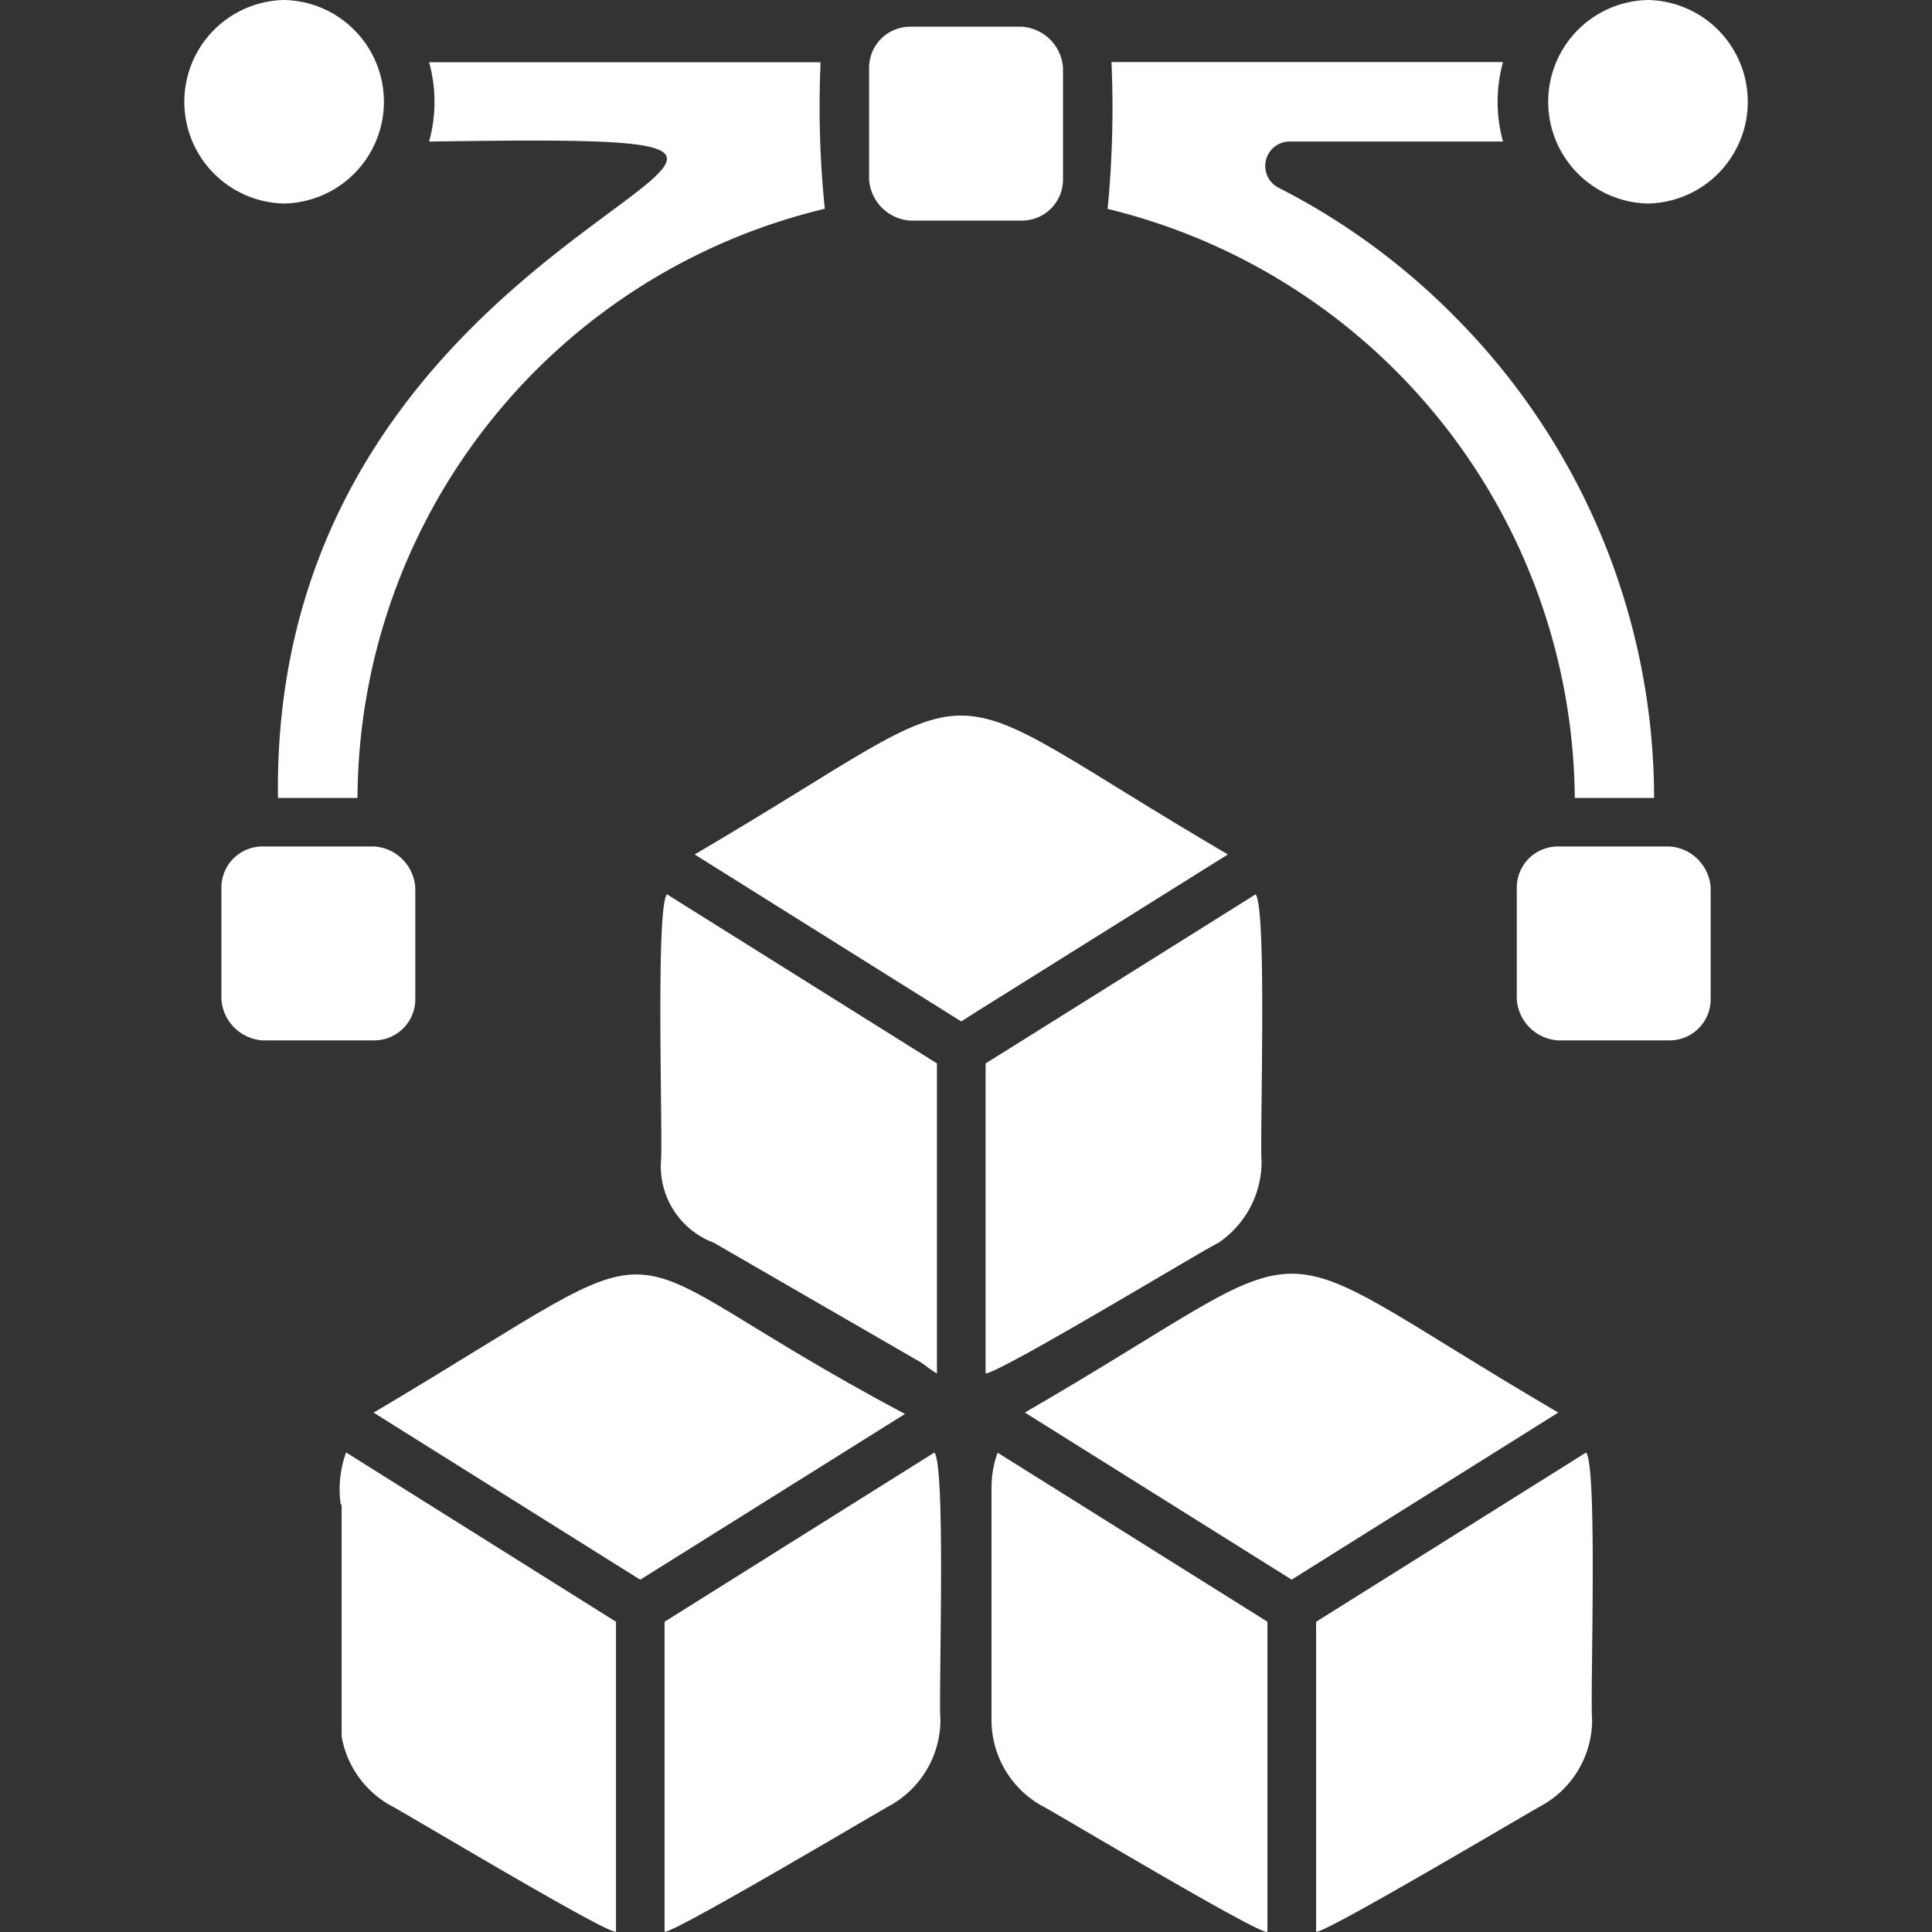
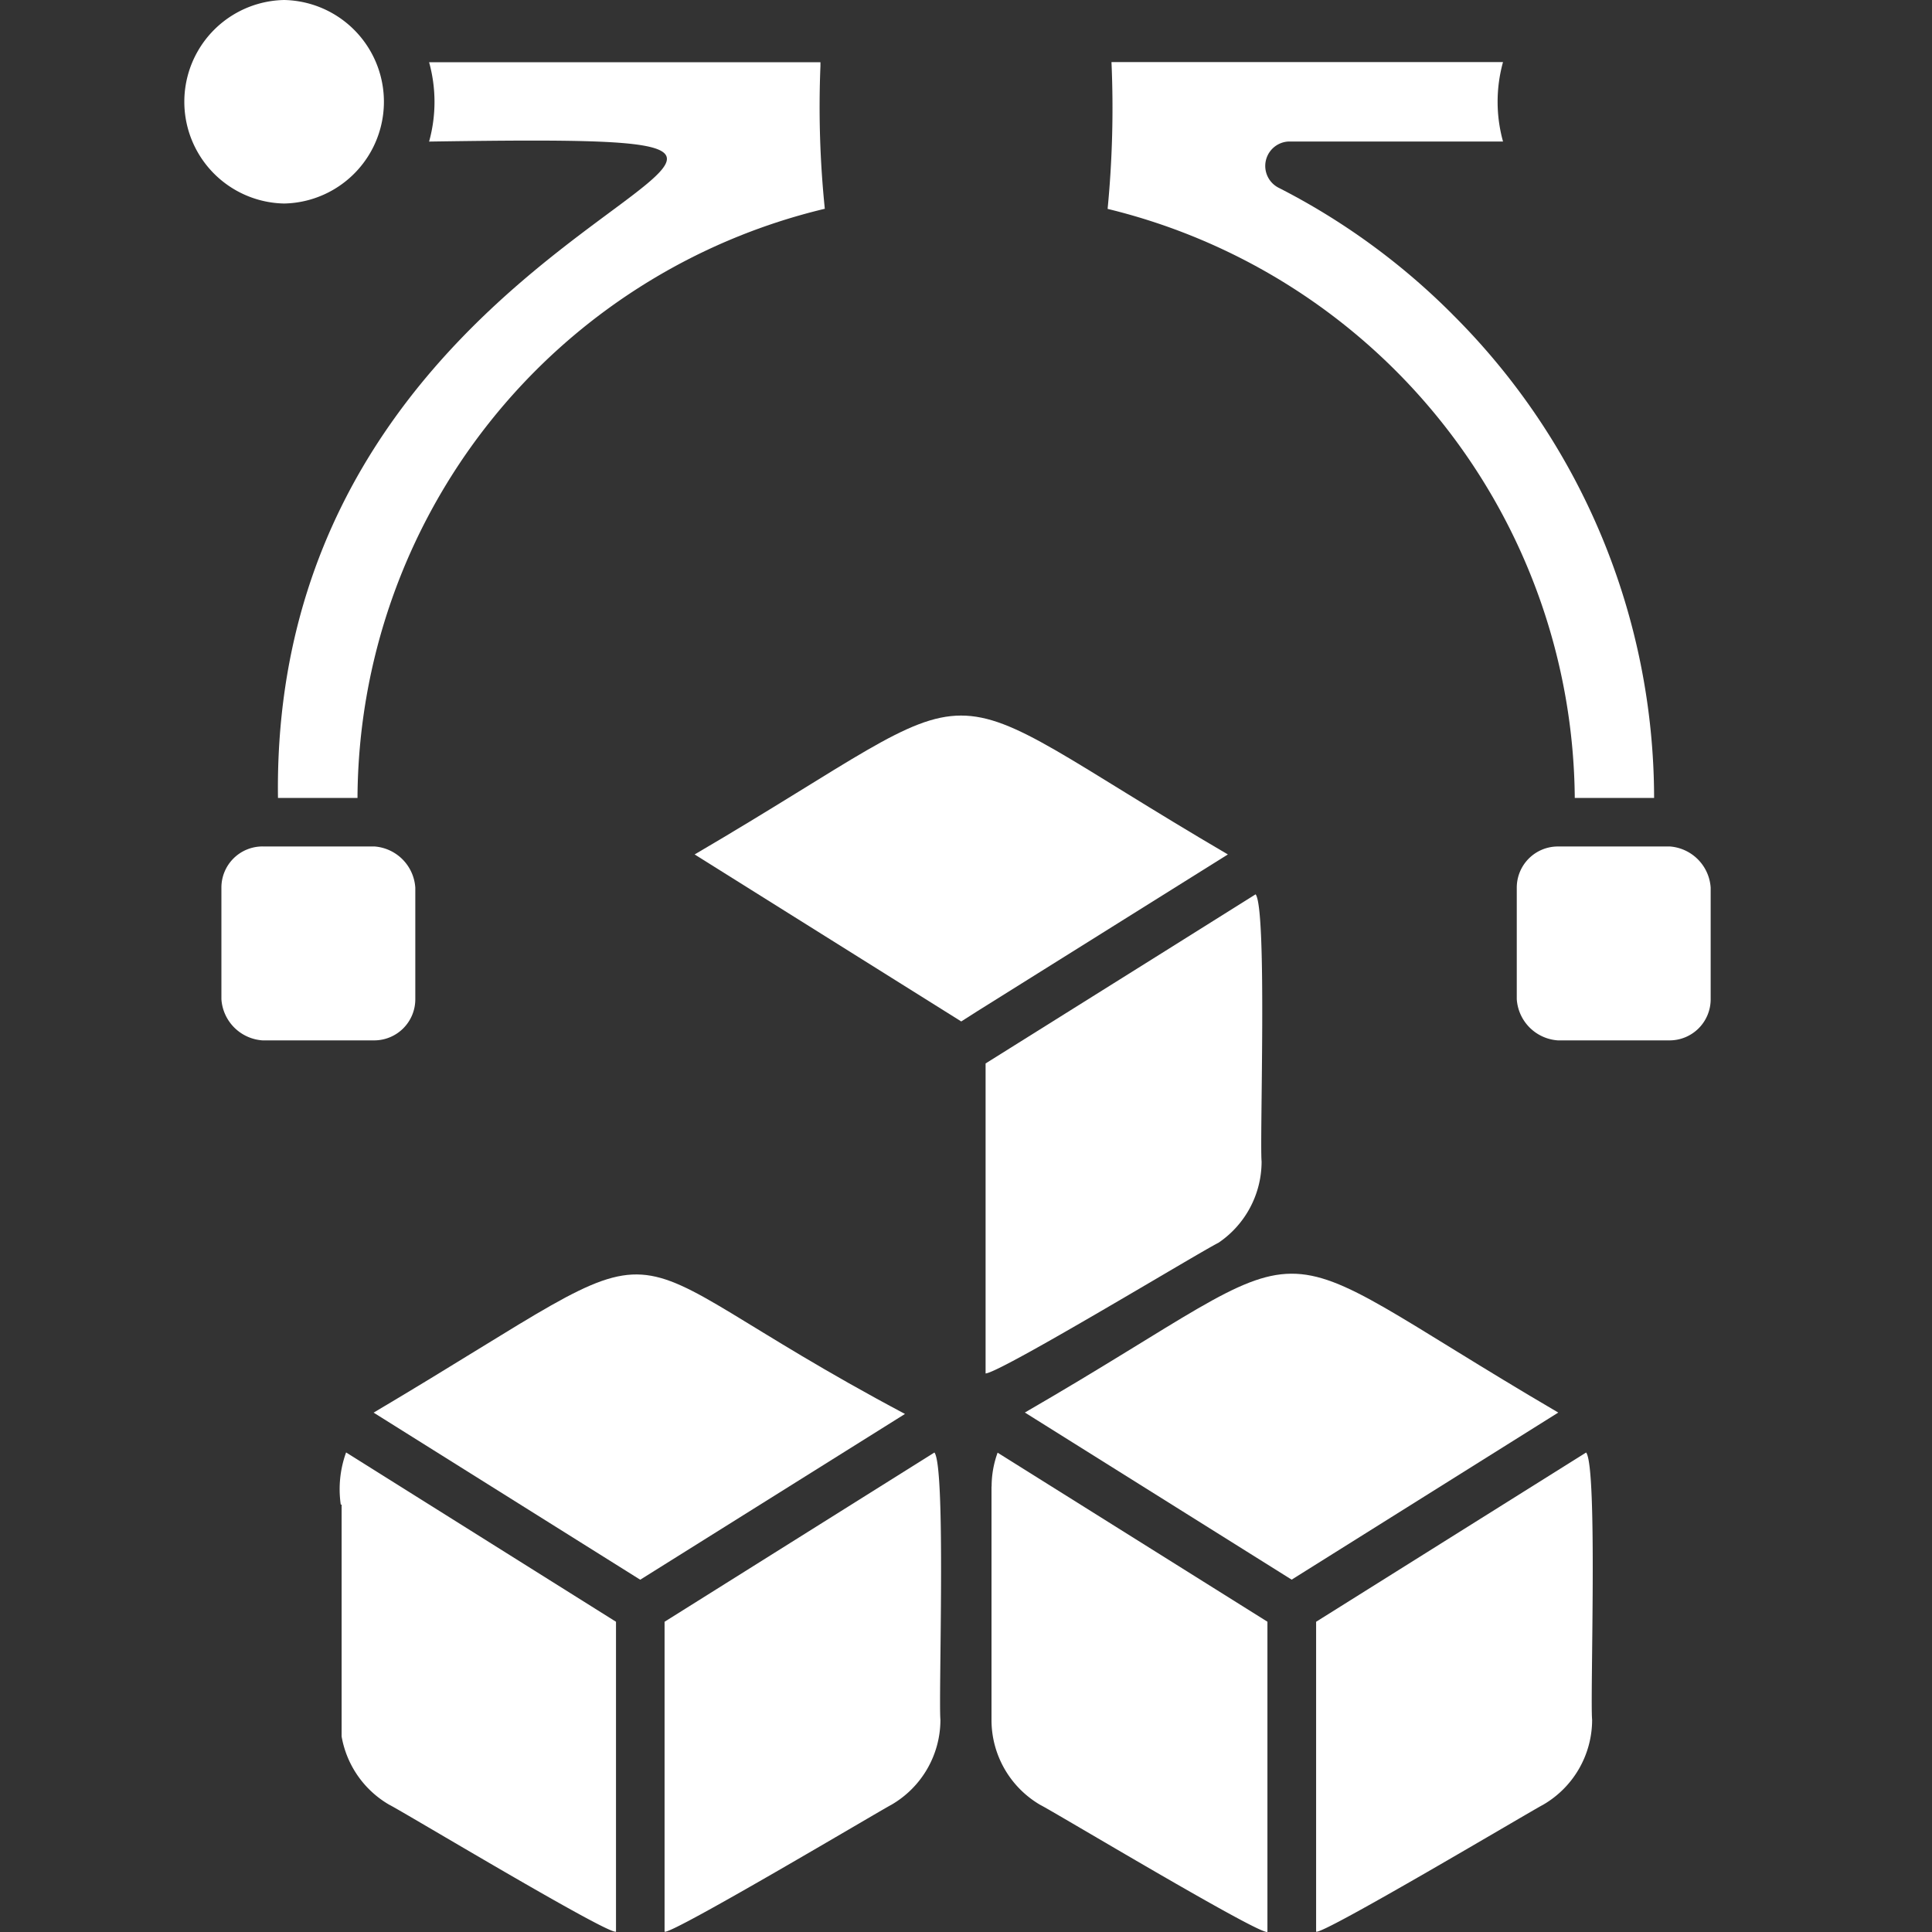
<svg xmlns="http://www.w3.org/2000/svg" width="50" height="50" viewBox="0 0 50 50">
  <rect x="0" y="0" width="50" height="50" fill="#333333" stroke="none" />
  <defs>
    <style>
      .cls-1 {
        clip-path: url(#clip-path);
      }
    </style>
    <clipPath id="clip-path">
      <rect id="Rectangle_392" data-name="Rectangle 392" width="50" height="50" transform="translate(152 7595)" />
    </clipPath>
  </defs>
  <g id="Mask_Group_19" data-name="Mask Group 19" class="cls-1" transform="translate(-152 -7595)">
    <g id="noun-prototype-7913105" transform="translate(156.757 7595)">
      <path fill="#fff" id="Path_439" data-name="Path 439" d="M14.154,30.365v8.019C14,38.5,8.579,35.24,8.285,35.1a2.549,2.549,0,0,1-1.232-1.767v-6H7.031a2.789,2.789,0,0,1,.138-1.35Z" transform="translate(-2.969 11.606)" />
      <path fill="#fff" id="Path_440" data-name="Path 440" d="M12.558,30.366v8.019c.126.115,5.6-3.144,5.869-3.282a2.543,2.543,0,0,0,1.27-2.2c-.052-.579.147-6.531-.155-6.917Z" transform="translate(-0.116 11.605)" />
      <path fill="#fff" id="Path_441" data-name="Path 441" d="M21.34,26.555c-8.435-4.477-5.154-5.127-13.752-.034l6.9,4.324Z" transform="translate(-2.676 10.038)" />
      <path fill="#fff" id="Path_442" data-name="Path 442" d="M23.687,30.366v8.019c.126.115,5.6-3.144,5.873-3.282a2.543,2.543,0,0,0,1.27-2.2c-.055-.579.147-6.531-.155-6.917Z" transform="translate(5.617 11.605)" />
      <path fill="#fff" id="Path_443" data-name="Path 443" d="M18.142,26.864v6.043a2.545,2.545,0,0,0,1.268,2.2c.293.14,5.722,3.4,5.873,3.282l0-8.026L18.3,25.988a2.556,2.556,0,0,0-.155.876Z" transform="translate(2.761 11.607)" />
      <path fill="#fff" id="Path_444" data-name="Path 444" d="M18.715,26.527l6.9,4.322,6.9-4.324c-8.244-4.827-5.586-4.756-13.806,0Z" transform="translate(3.056 10.032)" />
      <path fill="#fff" id="Path_445" data-name="Path 445" d="M22.7,17.911l-4.658,2.916V28.85c.394-.021,5.542-3.144,6.028-3.383a2.539,2.539,0,0,0,1.115-2.1c-.052-.574.147-6.533-.155-6.917Z" transform="translate(2.708 6.695)" />
-       <path fill="#fff" id="Path_446" data-name="Path 446" d="M19.1,28.491c.2.1.356.26.545.361V20.828l-6.988-4.377c-.3.363-.1,6.358-.155,6.917a2.112,2.112,0,0,0,1.367,2.1Z" transform="translate(-0.154 6.693)" />
      <path fill="#fff" id="Path_447" data-name="Path 447" d="M20.39,21.048l6.483-4.056c-8.191-4.8-5.628-4.785-13.8,0l6.9,4.322Z" transform="translate(0.147 5.121)" />
      <path fill="#fff" id="Path_448" data-name="Path 448" d="M6.053,15.634H8.942A1.144,1.144,0,0,1,10.006,16.7v2.888a1.064,1.064,0,0,1-1.065,1.065H6.053a1.144,1.144,0,0,1-1.065-1.065V16.7A1.064,1.064,0,0,1,6.053,15.634Z" transform="translate(-4.015 6.272)" />
      <path fill="#fff" id="Path_449" data-name="Path 449" d="M28.179,15.634h2.888A1.144,1.144,0,0,1,32.132,16.7v2.888a1.064,1.064,0,0,1-1.065,1.065H28.179a1.144,1.144,0,0,1-1.065-1.065V16.7a1.064,1.064,0,0,1,1.065-1.065Z" transform="translate(7.383 6.272)" />
-       <path fill="#fff" id="Path_450" data-name="Path 450" d="M17.116,1.632H20A1.144,1.144,0,0,1,21.07,2.7V5.586A1.064,1.064,0,0,1,20,6.65H17.116a1.144,1.144,0,0,1-1.065-1.065V2.7A1.064,1.064,0,0,1,17.116,1.632Z" transform="translate(1.684 -0.941)" />
      <path fill="#fff" id="Path_451" data-name="Path 451" d="M6.942,6.443a2.634,2.634,0,0,0,0-5.267A2.634,2.634,0,0,0,6.942,6.443Z" transform="translate(-4.346 -1.176)" />
-       <path fill="#fff" id="Path_452" data-name="Path 452" d="M30.238,6.443a2.634,2.634,0,0,0,0-5.267A2.634,2.634,0,0,0,30.238,6.443Z" transform="translate(7.655 -1.176)" />
      <path fill="#fff" id="Path_453" data-name="Path 453" d="M29.054,8.767a17.677,17.677,0,0,0-4.513-3.284.633.633,0,0,1,.285-1.191H30.36a3.847,3.847,0,0,1,0-2.056H20.227a27.073,27.073,0,0,1-.1,3.8,15.823,15.823,0,0,1,12.09,15.244H34.27A17.68,17.68,0,0,0,29.053,8.767Z" transform="translate(3.781 -0.63)" />
      <path fill="#fff" id="Path_454" data-name="Path 454" d="M19.994,2.34v-.1H9.866a3.84,3.84,0,0,1,0,2.054c15.934-.243-4.129.935-3.911,16.986H8.013A15.755,15.755,0,0,1,20.107,6.033a25.874,25.874,0,0,1-.113-3.693Z" transform="translate(-3.518 -0.63)" />
    </g>
  </g>
</svg>